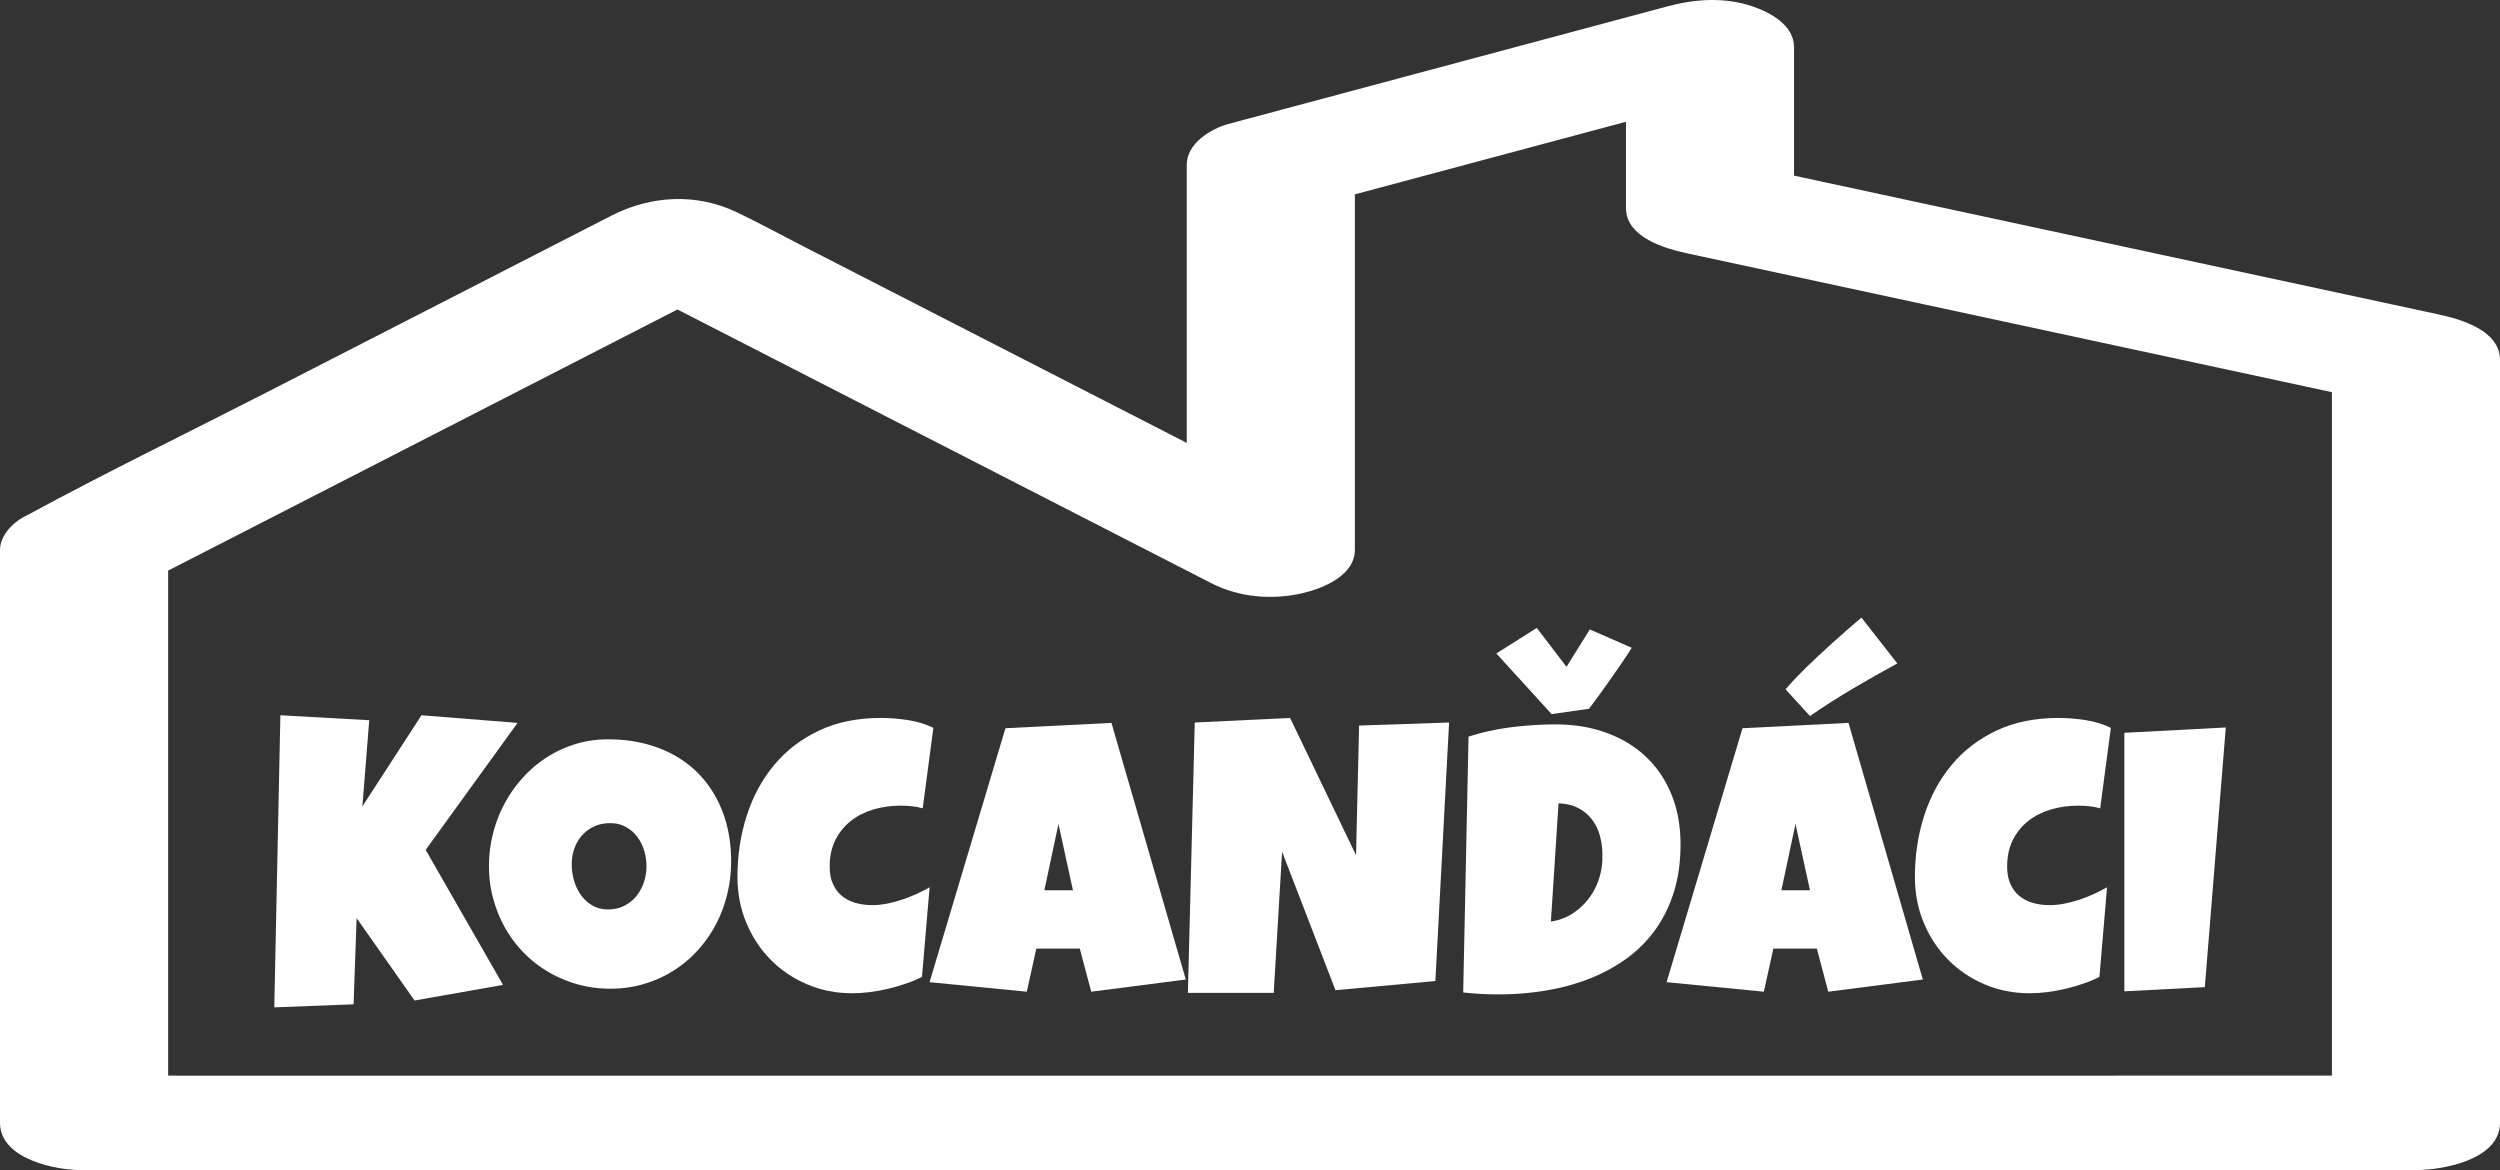
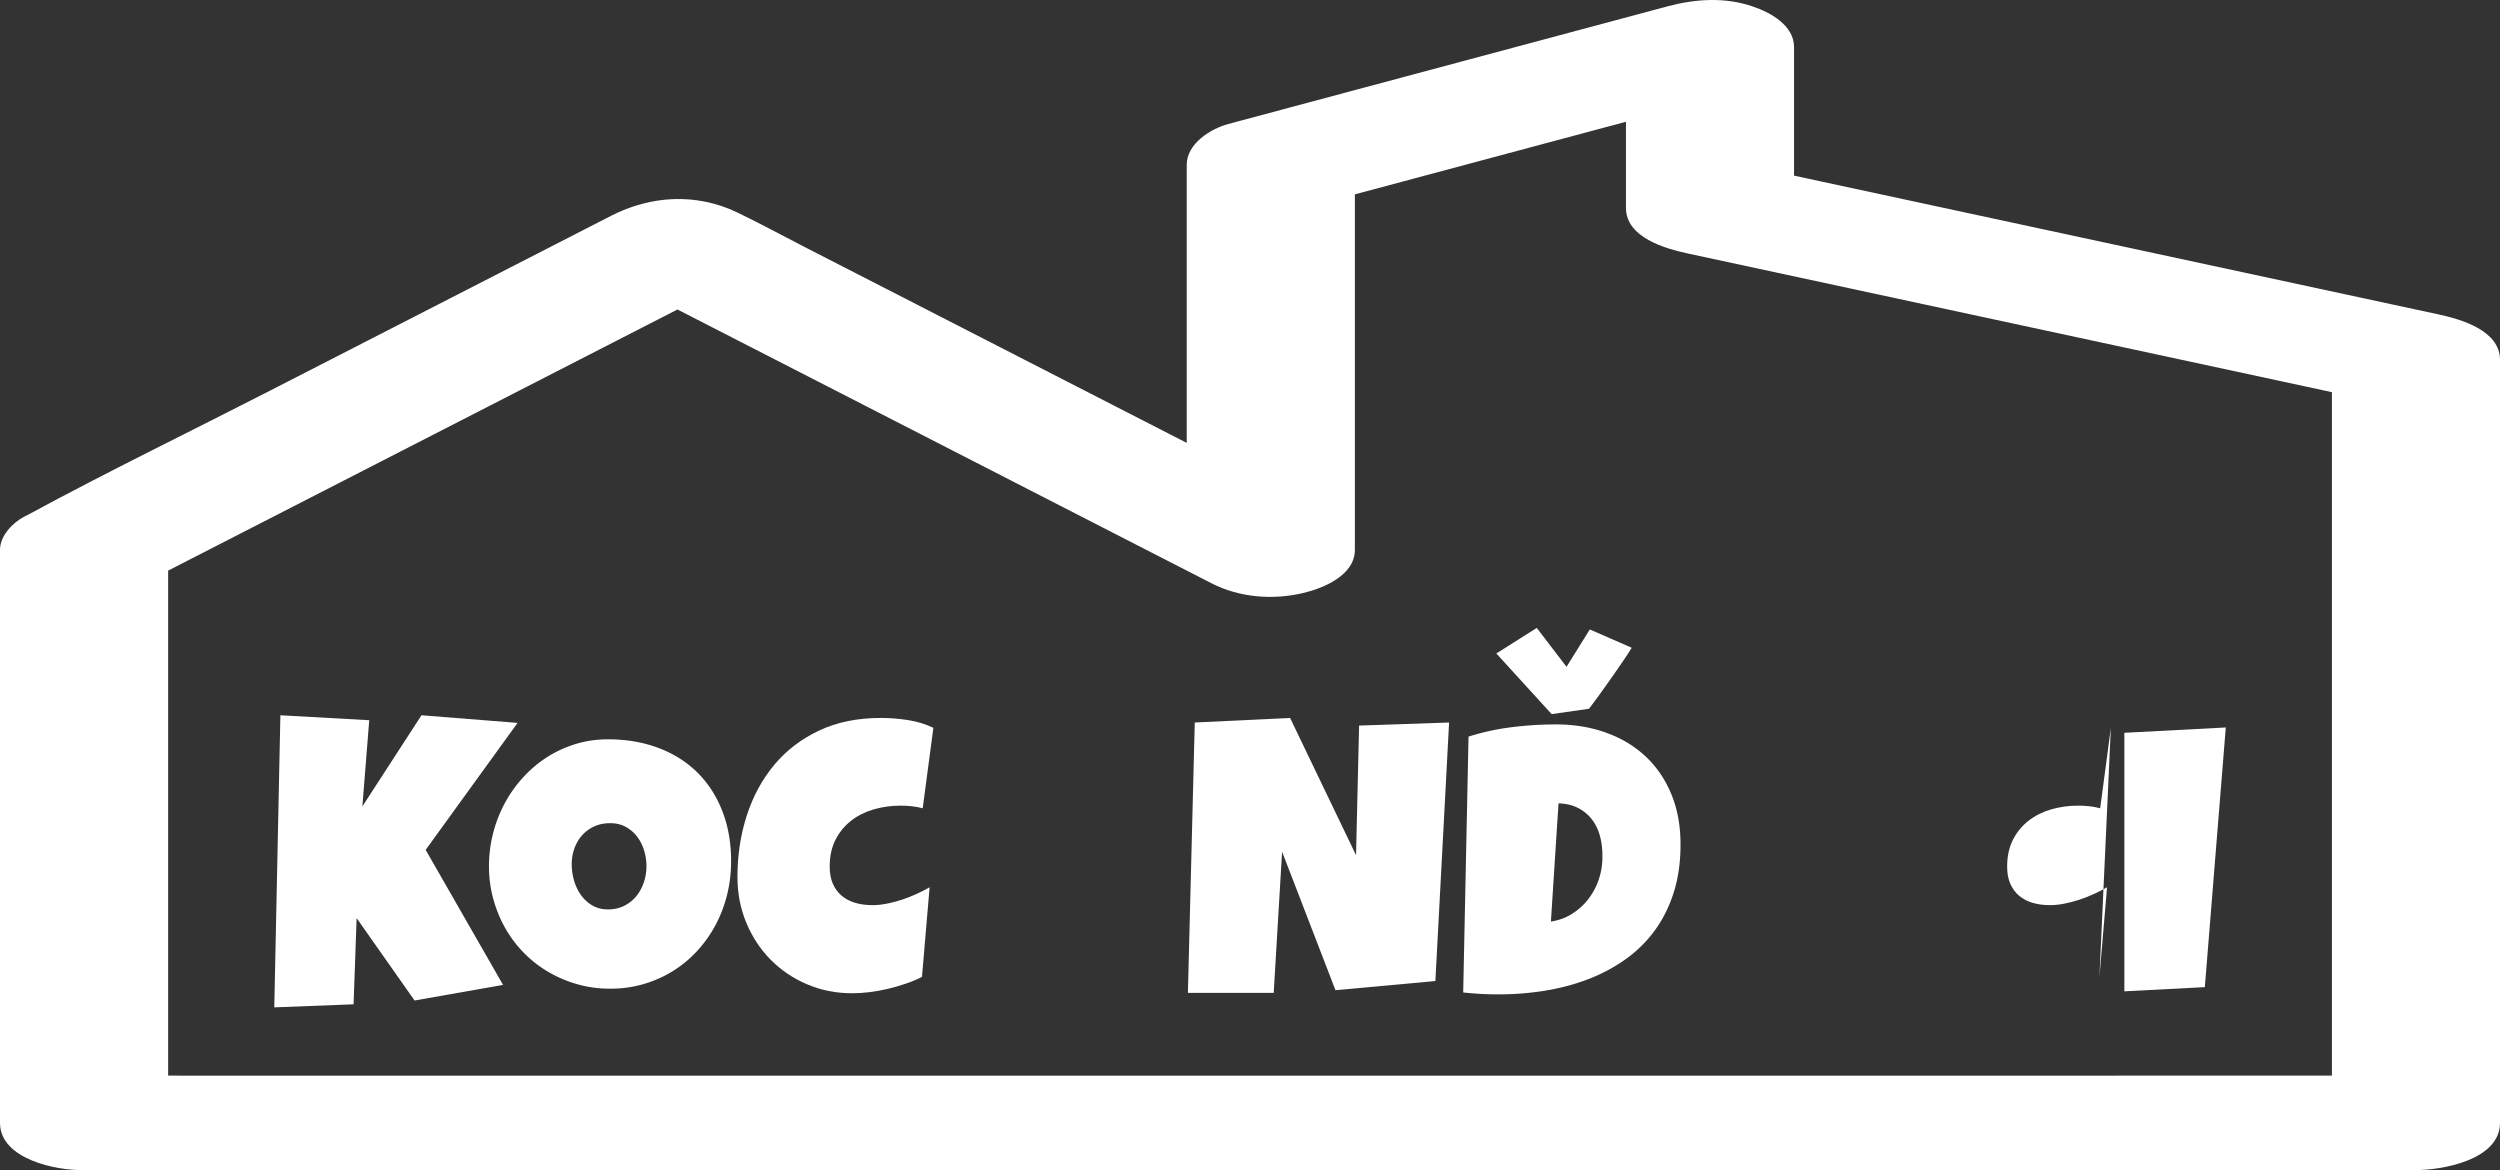
<svg xmlns="http://www.w3.org/2000/svg" version="1.1" id="Capa_1" x="0" y="0" xml:space="preserve" width="721.71" height="337.814">
  <rect width="100%" height="100%" fill="#333333" stroke="none" />
  <style type="text/css" id="style1">.st1{fill:#9cbc33}</style>
  <g id="g14" transform="translate(-139.13 -331.091)" style="fill:#fff">
    <g id="g5" style="fill:#fff">
      <g id="g4" style="fill:#fff">
        <g id="g3" style="fill:#fff">
          <g id="g2" style="fill:#fff">
            <g id="g1" style="fill:#fff">
              <path d="M187.67 655.24V489.82c-2.37 3.21-4.74 6.43-7.11 9.64 19.22-9.85 38.44-19.71 57.66-29.56 30.82-15.8 61.63-31.6 92.45-47.4 7.06-3.62 14.13-7.24 21.19-10.86h-34.31c19.22 9.85 38.44 19.71 57.66 29.56 30.82 15.8 61.63 31.6 92.45 47.4 7.06 3.62 14.13 7.24 21.19 10.86 8.11 4.16 17.71 4.9 26.5 2.82 5.83-1.38 14.91-5.1 14.91-12.46V378.65c-4.01 3.92-8.01 7.85-12.02 11.77 36.95-9.9 73.91-19.79 110.86-29.69 5.31-1.42 10.62-2.84 15.93-4.27-12.17-3.92-24.34-7.85-36.51-11.77v46.42c0 8.57 11.4 11.77 17.81 13.15 22.95 4.94 45.9 9.88 68.84 14.82 36.58 7.88 73.16 15.75 109.75 23.63l25.21 5.43c-5.94-4.38-11.87-8.76-17.81-13.15v220.25c8.09-4.54 16.17-9.09 24.26-13.63H190.8c-8.75 0-17.51-.08-26.26 0h-1.15c-7.9 0-24.26 2.97-24.26 13.63 0 10.65 16.69 13.63 24.26 13.63h645.78c8.75 0 17.51.08 26.26 0h1.15c7.76 0 24.26-2.98 24.26-13.63V434.99c0-8.57-11.4-11.77-17.81-13.15-22.95-4.94-45.9-9.88-68.84-14.82-36.58-7.88-73.16-15.75-109.75-23.63l-25.21-5.43c5.94 4.38 11.87 8.76 17.81 13.15v-46.42c0-6.34-6.91-10.05-12.02-11.77-8.02-2.71-16.45-2.15-24.49 0-36.95 9.9-73.91 19.79-110.86 29.69-5.31 1.42-10.62 2.84-15.93 4.27-5.14 1.38-12.02 5.68-12.02 11.77v111.17c13.81-3.21 27.61-6.43 41.42-9.64-19.63-10.06-39.26-20.13-58.89-30.19-30.89-15.84-61.78-31.67-92.67-47.51-6.54-3.35-13.01-6.89-19.64-10.07-11.84-5.67-24.93-4.9-36.4.98-3.38 1.73-6.76 3.46-10.14 5.2-29.37 15.06-58.74 30.11-88.11 45.17-23.27 11.93-46.88 23.37-69.87 35.82-.39.21-.79.4-1.18.6-3.38 1.73-7.11 5.53-7.11 9.64v165.42c0 10.53 16.36 13.83 24.26 13.63 7.77-.19 24.28-2.81 24.28-13.63z" id="path1" style="fill:#fff" />
            </g>
          </g>
        </g>
      </g>
    </g>
    <g id="g13" style="fill:#fff">
      <path class="st1" d="m288.54 539.78-26.53 36.66 22.34 38.97-25.54 4.51-16.73-23.78-.88 24.88-22.89.88 1.76-84.32 25.65 1.43-1.98 24.88 17.06-26.31z" id="path5" style="fill:#fff" />
      <path class="st1" d="M350.19 579.74c0 3.34-.39 6.56-1.16 9.66-.77 3.1-1.88 6.01-3.33 8.72a36.22 36.22 0 0 1-5.28 7.46c-2.07 2.26-4.4 4.19-6.99 5.81-2.59 1.62-5.4 2.87-8.45 3.77-3.05.9-6.27 1.35-9.69 1.35-3.31 0-6.45-.42-9.44-1.27-2.99-.84-5.79-2.03-8.39-3.55-2.6-1.52-4.96-3.36-7.07-5.5a34.149 34.149 0 0 1-5.39-7.15c-1.49-2.62-2.64-5.44-3.47-8.45-.83-3.01-1.24-6.15-1.24-9.41 0-3.19.38-6.32 1.15-9.39.77-3.06 1.88-5.95 3.33-8.67 1.45-2.71 3.2-5.21 5.26-7.48 2.05-2.28 4.35-4.24 6.91-5.89 2.55-1.65 5.31-2.93 8.28-3.85 2.97-.92 6.11-1.38 9.41-1.38 5.32 0 10.17.83 14.56 2.48 4.39 1.65 8.13 4.01 11.23 7.07 3.1 3.06 5.51 6.77 7.21 11.12 1.7 4.34 2.56 9.19 2.56 14.55zm-24.44 1.43c0-1.58-.23-3.11-.69-4.6-.46-1.49-1.13-2.81-2.01-3.96-.88-1.16-1.97-2.09-3.28-2.81-1.3-.72-2.8-1.07-4.48-1.07-1.73 0-3.27.31-4.62.94-1.36.62-2.52 1.48-3.49 2.56-.97 1.08-1.72 2.35-2.23 3.8-.52 1.45-.77 2.98-.77 4.6 0 1.54.22 3.08.66 4.62.44 1.54 1.1 2.94 1.98 4.18.88 1.25 1.97 2.26 3.28 3.03 1.3.77 2.82 1.16 4.54 1.16 1.73 0 3.28-.34 4.65-1.02 1.37-.68 2.54-1.6 3.49-2.75.95-1.16 1.69-2.49 2.2-3.99.51-1.52.77-3.08.77-4.69z" id="path6" style="fill:#fff" />
      <path class="st1" d="m408.58 541.21-3.08 23.22c-1.06-.29-2.13-.49-3.19-.6-1.06-.11-2.13-.16-3.19-.16-2.72 0-5.3.36-7.76 1.07-2.46.72-4.64 1.81-6.52 3.27-1.89 1.47-3.39 3.3-4.51 5.5-1.12 2.2-1.68 4.79-1.68 7.76 0 1.91.3 3.56.91 4.95.61 1.4 1.46 2.55 2.56 3.47 1.1.92 2.4 1.6 3.91 2.04 1.5.44 3.15.66 4.95.66 1.36 0 2.77-.15 4.24-.44 1.47-.29 2.92-.68 4.35-1.15 1.43-.48 2.82-1.03 4.18-1.65 1.36-.62 2.6-1.27 3.74-1.92l-2.2 25.87c-1.43.74-2.98 1.39-4.65 1.95-1.67.57-3.38 1.07-5.14 1.49-1.76.42-3.52.74-5.28.96-1.76.22-3.45.33-5.07.33-4.66 0-9.01-.86-13.04-2.59-4.04-1.72-7.54-4.09-10.51-7.1-2.98-3.01-5.31-6.56-7.02-10.65-1.71-4.09-2.56-8.5-2.56-13.24 0-6.27.9-12.19 2.7-17.75 1.8-5.56 4.44-10.43 7.93-14.61 3.48-4.18 7.8-7.48 12.96-9.91 5.15-2.42 11.09-3.63 17.8-3.63 2.53 0 5.13.2 7.79.61 2.64.4 5.11 1.15 7.38 2.25z" id="path7" style="fill:#fff" />
-       <path class="st1" d="m481.45 613.86-27.3 3.52-3.3-12.44H438.3l-2.75 12.44-28.07-2.75 21.91-73.31 30.6-1.54zm-32.58-25.76-4.18-19.15-4.07 19.15z" id="path8" style="fill:#fff" />
      <path class="st1" d="m557.46 539.67-3.96 74.63-28.84 2.64-15.41-39.96-2.42 40.73h-24.77l1.98-78.04 27.52-1.32 19.04 39.63.88-37.43z" id="path9" style="fill:#fff" />
      <path class="st1" d="M624.27 574.89c0 5.14-.66 9.77-1.98 13.9-1.32 4.13-3.16 7.8-5.53 11.01a36.696 36.696 0 0 1-8.45 8.28c-3.26 2.31-6.84 4.21-10.73 5.7-3.89 1.49-8.03 2.59-12.41 3.3-4.38.72-8.89 1.07-13.51 1.07-1.73 0-3.41-.04-5.07-.14-1.65-.09-3.34-.23-5.06-.41l1.54-73.86c4.04-1.28 8.19-2.19 12.47-2.72 4.27-.53 8.52-.8 12.74-.8 5.25 0 10.07.79 14.47 2.37s8.2 3.85 11.39 6.83c3.19 2.97 5.68 6.6 7.46 10.9 1.78 4.28 2.67 9.14 2.67 14.57zm-14.09-56.8c-.7 1.14-1.54 2.43-2.53 3.88-.99 1.45-2.03 2.96-3.14 4.54-1.1 1.58-2.23 3.16-3.38 4.76-1.16 1.6-2.25 3.07-3.28 4.43l-10.79 1.54-15.96-17.5 11.67-7.38 8.59 11.23 6.72-10.79zm-8.47 60.32c.04-1.98-.17-3.89-.63-5.72-.46-1.83-1.21-3.46-2.26-4.87-1.04-1.41-2.38-2.55-3.99-3.41-1.62-.86-3.54-1.33-5.78-1.4l-2.2 34.12c2.2-.33 4.2-1.05 6-2.17 1.8-1.12 3.35-2.49 4.65-4.13 1.3-1.63 2.31-3.45 3.03-5.45.72-2 1.11-4.06 1.18-6.19z" id="path10" style="fill:#fff" />
-       <path class="st1" d="m694.22 613.86-27.3 3.52-3.3-12.44h-12.55l-2.75 12.44-28.07-2.75 21.91-73.31 30.6-1.54zm-32.58-25.76-4.18-19.15-4.07 19.15zm25.21-65.49c-4.37 2.38-8.62 4.8-12.77 7.24-4.15 2.44-8.29 5.09-12.44 7.95l-7.04-7.71c.73-.88 1.61-1.86 2.64-2.95 1.03-1.08 2.12-2.19 3.27-3.33 1.16-1.14 2.36-2.28 3.61-3.44 1.25-1.16 2.46-2.26 3.63-3.33 2.79-2.53 5.7-5.08 8.75-7.65z" id="path11" style="fill:#fff" />
-       <path class="st1" d="m748.5 541.21-3.08 23.22c-1.06-.29-2.13-.49-3.19-.6-1.06-.11-2.13-.16-3.19-.16-2.72 0-5.3.36-7.76 1.07-2.46.72-4.64 1.81-6.53 3.27-1.89 1.47-3.39 3.3-4.51 5.5-1.12 2.2-1.68 4.79-1.68 7.76 0 1.91.3 3.56.91 4.95.61 1.4 1.46 2.55 2.56 3.47 1.1.92 2.4 1.6 3.91 2.04 1.5.44 3.15.66 4.95.66 1.36 0 2.77-.15 4.24-.44 1.47-.29 2.92-.68 4.35-1.15 1.43-.48 2.82-1.03 4.18-1.65 1.36-.62 2.6-1.27 3.74-1.92l-2.2 25.87c-1.43.74-2.98 1.39-4.65 1.95-1.67.57-3.38 1.07-5.14 1.49-1.76.42-3.52.74-5.28.96-1.76.22-3.45.33-5.07.33-4.66 0-9.01-.86-13.04-2.59-4.04-1.72-7.54-4.09-10.51-7.1-2.98-3.01-5.31-6.56-7.02-10.65-1.71-4.09-2.56-8.5-2.56-13.24 0-6.27.9-12.19 2.7-17.75 1.8-5.56 4.44-10.43 7.93-14.61 3.48-4.18 7.8-7.48 12.96-9.91 5.15-2.42 11.09-3.63 17.8-3.63 2.53 0 5.13.2 7.79.61 2.64.4 5.11 1.15 7.39 2.25z" id="path12" style="fill:#fff" />
+       <path class="st1" d="m748.5 541.21-3.08 23.22c-1.06-.29-2.13-.49-3.19-.6-1.06-.11-2.13-.16-3.19-.16-2.72 0-5.3.36-7.76 1.07-2.46.72-4.64 1.81-6.53 3.27-1.89 1.47-3.39 3.3-4.51 5.5-1.12 2.2-1.68 4.79-1.68 7.76 0 1.91.3 3.56.91 4.95.61 1.4 1.46 2.55 2.56 3.47 1.1.92 2.4 1.6 3.91 2.04 1.5.44 3.15.66 4.95.66 1.36 0 2.77-.15 4.24-.44 1.47-.29 2.92-.68 4.35-1.15 1.43-.48 2.82-1.03 4.18-1.65 1.36-.62 2.6-1.27 3.74-1.92l-2.2 25.87z" id="path12" style="fill:#fff" />
      <path class="st1" d="m781.68 541.1-6.05 74.96-23.23 1.21v-74.63z" id="path13" style="fill:#fff" />
    </g>
  </g>
</svg>